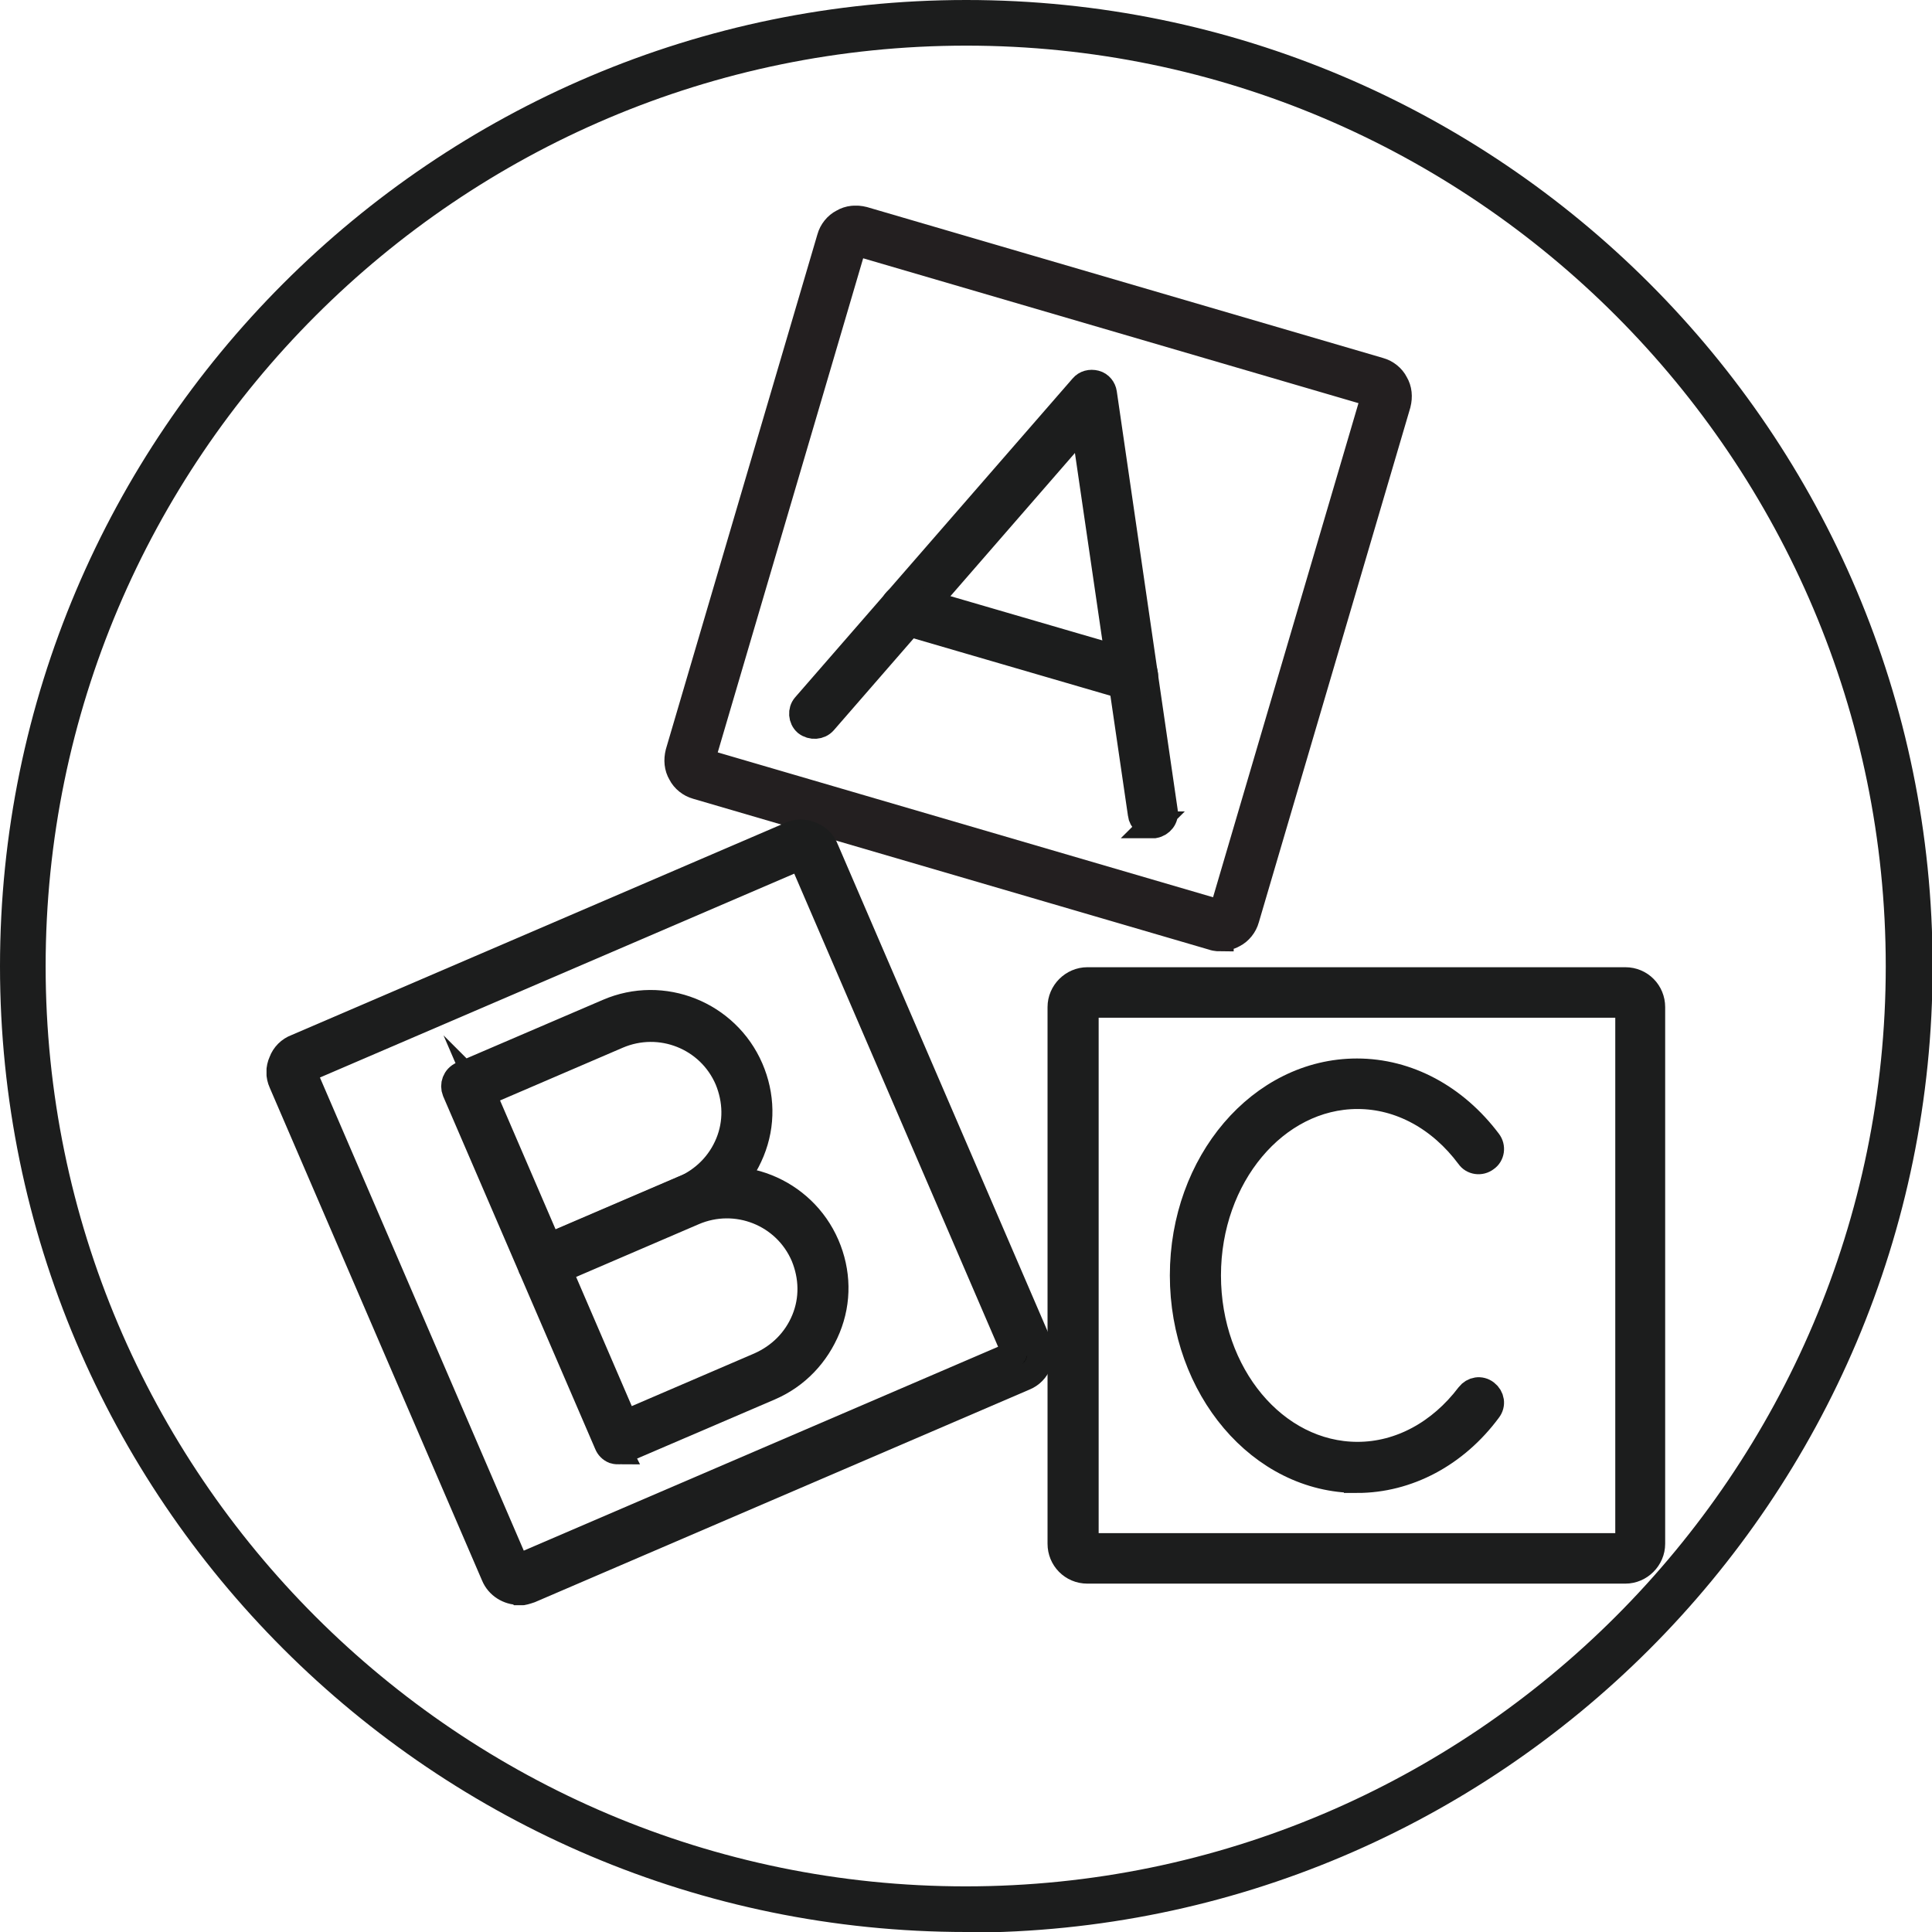
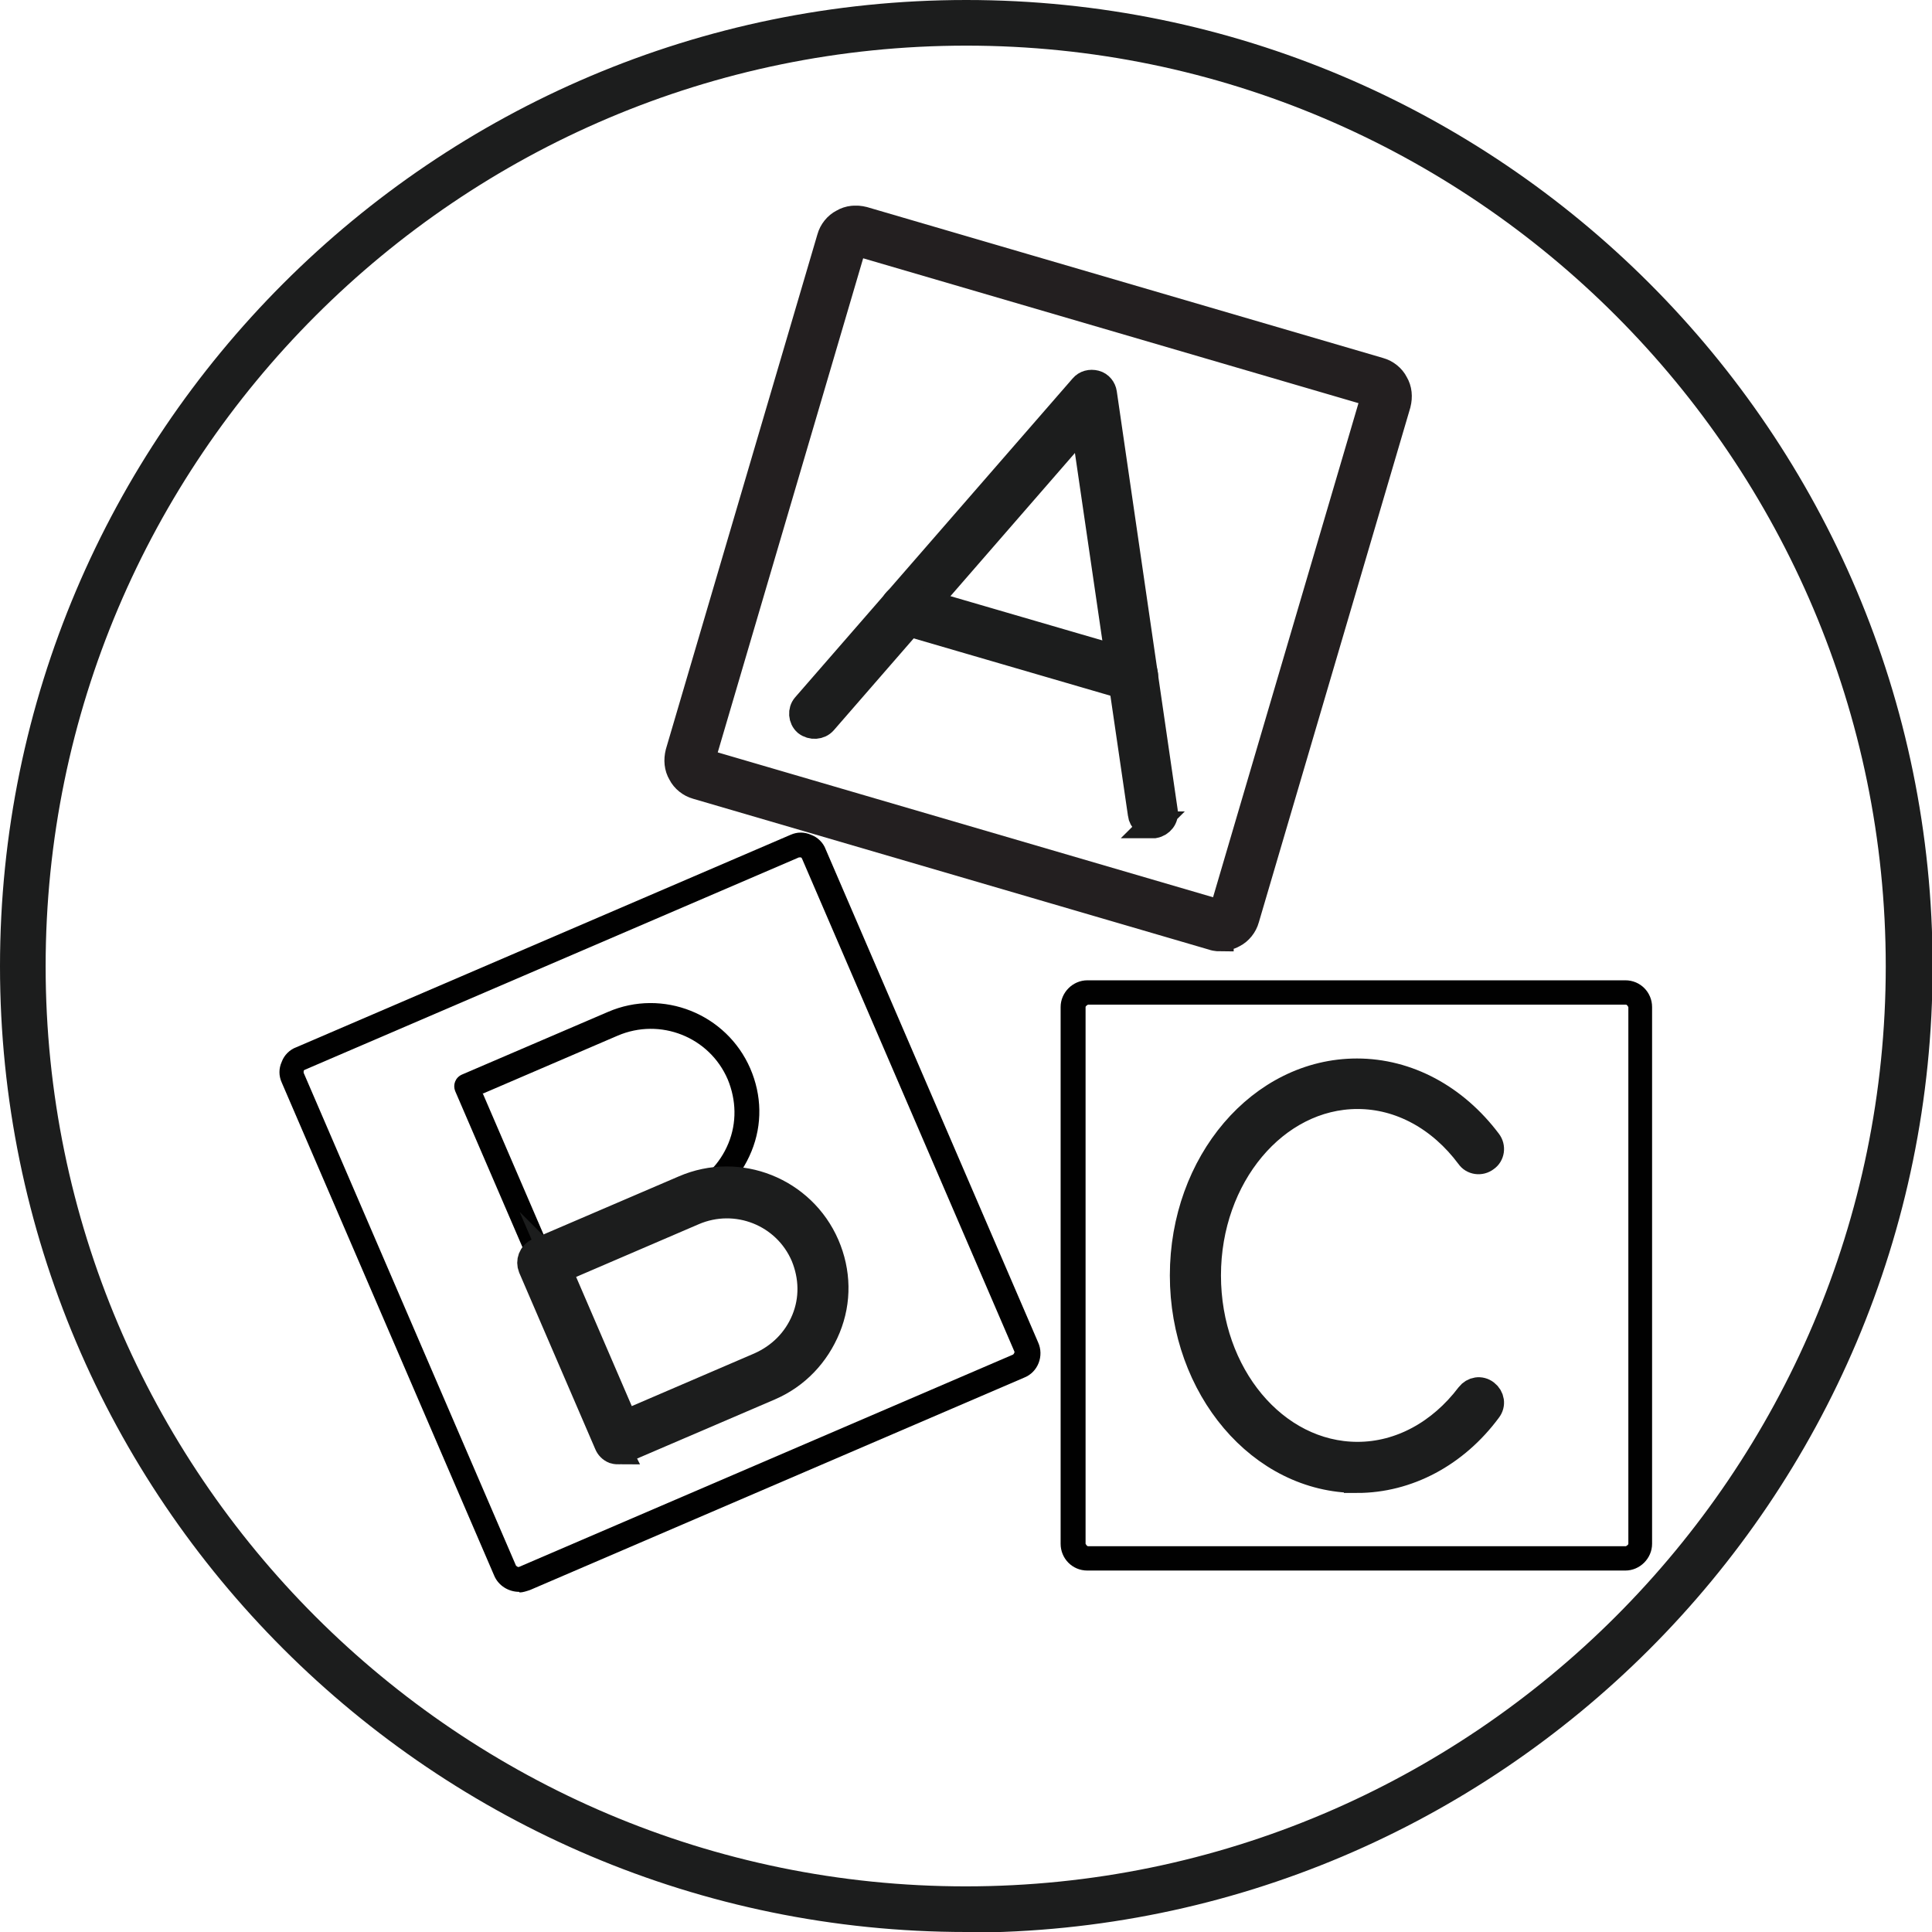
<svg xmlns="http://www.w3.org/2000/svg" viewBox="0 0 31.75 31.75" data-name="Layer 2" id="Layer_2">
  <defs>
    <style>
      .cls-1, .cls-2, .cls-3 {
        fill: none;
      }

      .cls-4 {
        fill: #010101;
      }

      .cls-2 {
        stroke: #1c1d1d;
      }

      .cls-2, .cls-3 {
        stroke-miterlimit: 10;
        stroke-width: .43px;
      }

      .cls-3 {
        stroke: #231f20;
      }

      .cls-5 {
        fill: #1c1d1d;
      }

      .cls-6 {
        clip-path: url(#clippath);
      }
    </style>
    <clipPath id="clippath">
      <rect height="23" width="23" y="3.38" x="4.38" class="cls-1" />
    </clipPath>
  </defs>
  <g data-name="Layer 1" id="Layer_1-2">
    <g>
      <path d="M15.88,31.75C7.12,31.75,0,24.63,0,15.88S7.12,0,15.88,0s15.88,7.12,15.88,15.88-7.12,15.88-15.88,15.88ZM15.88.75C7.54.75.75,7.54.75,15.88s6.79,15.12,15.12,15.12,15.12-6.79,15.12-15.12S24.21.75,15.88.75Z" class="cls-5" />
      <g class="cls-6">
        <path d="M26.71,25.81h-8.84c-.25,0-.44-.2-.44-.44v-8.82c0-.24.2-.44.44-.44h8.84c.25,0,.44.2.44.44v8.82c0,.24-.2.44-.44.44M17.88,16.51s-.04.02-.04.04v8.82s.02.04.04.04h8.84s.04-.02.04-.04v-8.82s-.02-.04-.04-.04h-8.84Z" class="cls-4" />
-         <path d="M26.71,25.81h-8.84c-.25,0-.44-.2-.44-.44v-8.82c0-.24.2-.44.44-.44h8.84c.25,0,.44.2.44.44v8.82c0,.24-.2.44-.44.44ZM17.88,16.51s-.04.02-.04.04v8.82s.02.04.04.04h8.84s.04-.02.04-.04v-8.82s-.02-.04-.04-.04h-8.84Z" class="cls-2" />
        <path d="M22.3,24.32c-1.58,0-2.86-1.51-2.86-3.36s1.28-3.35,2.86-3.35c.83,0,1.61.42,2.16,1.15.07.09.05.22-.04.28-.09.07-.22.05-.28-.04-.47-.63-1.13-.99-1.83-.99-1.35,0-2.46,1.32-2.46,2.95s1.1,2.95,2.46,2.95c.7,0,1.36-.36,1.83-.98.07-.09.19-.11.28-.04.09.07.11.19.04.28-.54.73-1.33,1.15-2.16,1.15" class="cls-4" />
        <path d="M22.3,24.32c-1.58,0-2.86-1.51-2.86-3.36s1.28-3.35,2.86-3.35c.83,0,1.61.42,2.16,1.15.07.09.05.22-.04.28-.09.07-.22.05-.28-.04-.47-.63-1.13-.99-1.83-.99-1.35,0-2.46,1.32-2.46,2.95s1.1,2.95,2.46,2.95c.7,0,1.36-.36,1.83-.98.07-.09.19-.11.28-.04.09.07.11.19.04.28-.54.73-1.33,1.15-2.16,1.15Z" class="cls-2" />
-         <path d="M20.06,15.42s-.08,0-.13-.02l-8.48-2.48c-.11-.03-.21-.11-.26-.21-.06-.1-.07-.22-.04-.34l2.49-8.46c.03-.11.11-.21.21-.26.1-.06.22-.07.34-.04l8.48,2.48c.11.03.21.11.26.21.06.1.07.22.04.34l-2.49,8.46c-.03.11-.11.21-.21.26-.07.04-.14.05-.21.05M14.07,3.99s-.01,0-.02,0c0,0-.02.01-.02.02l-2.49,8.46s0,.02,0,.03c0,0,.01.02.02.02l8.48,2.48s.02,0,.03,0c0,0,.02-.01.02-.02l2.49-8.46s0-.02,0-.03c0,0-.01-.02-.02-.02l-8.48-2.48s0,0-.01,0" class="cls-4" />
+         <path d="M20.06,15.42s-.08,0-.13-.02l-8.48-2.48c-.11-.03-.21-.11-.26-.21-.06-.1-.07-.22-.04-.34l2.49-8.46c.03-.11.11-.21.21-.26.1-.06.22-.07.34-.04l8.48,2.48c.11.03.21.11.26.21.06.1.07.22.04.34l-2.49,8.46c-.03.11-.11.21-.21.26-.07.04-.14.05-.21.05M14.07,3.99s-.01,0-.02,0c0,0-.02.01-.02.02l-2.49,8.46s0,.02,0,.03l8.48,2.48s.02,0,.03,0c0,0,.02-.01.02-.02l2.49-8.46s0-.02,0-.03c0,0-.01-.02-.02-.02l-8.48-2.48s0,0-.01,0" class="cls-4" />
        <path d="M20.06,15.42s-.08,0-.13-.02l-8.48-2.48c-.11-.03-.21-.11-.26-.21-.06-.1-.07-.22-.04-.34l2.49-8.46c.03-.11.11-.21.21-.26.1-.06.22-.07.34-.04l8.48,2.48c.11.03.21.11.26.21.06.1.07.22.04.34l-2.49,8.46c-.03.11-.11.21-.21.26-.07.04-.14.05-.21.05ZM14.07,3.99s-.01,0-.02,0c0,0-.02.01-.02.02l-2.49,8.46s0,.02,0,.03c0,0,.01.02.02.02l8.48,2.48s.02,0,.03,0c0,0,.02-.01.02-.02l2.49-8.46s0-.02,0-.03c0,0-.01-.02-.02-.02l-8.48-2.48s0,0-.01,0Z" class="cls-3" />
        <path d="M18.95,13.55c-.1,0-.19-.07-.2-.17l-.94-6.43-4.27,4.91c-.07.08-.2.09-.29.02-.08-.07-.09-.2-.02-.28l4.56-5.24c.05-.06.13-.08.21-.06.08.02.13.09.14.16l1,6.87c.02.11-.06.21-.17.23,0,0-.02,0-.03,0" class="cls-4" />
        <path d="M18.95,13.55c-.1,0-.19-.07-.2-.17l-.94-6.43-4.27,4.91c-.07.08-.2.09-.29.02-.08-.07-.09-.2-.02-.28l4.56-5.24c.05-.06.13-.08.21-.06.08.02.13.09.14.16l1,6.87c.02.11-.06.21-.17.23,0,0-.02,0-.03,0Z" class="cls-2" />
-         <path d="M18.62,11.3s-.04,0-.06,0l-3.74-1.09c-.11-.03-.17-.14-.14-.25.03-.11.14-.17.25-.14l3.74,1.09c.11.03.17.14.14.25-.03.09-.11.15-.19.15" class="cls-4" />
        <path d="M18.62,11.3s-.04,0-.06,0l-3.74-1.09c-.11-.03-.17-.14-.14-.25.03-.11.14-.17.25-.14l3.74,1.09c.11.03.17.14.14.25-.03.09-.11.15-.19.15Z" class="cls-2" />
        <path d="M8.53,26.16c-.17,0-.34-.1-.41-.27l-3.49-8.1c-.05-.11-.05-.23,0-.34.04-.11.13-.2.24-.24l8.12-3.49c.11-.05.23-.05.34,0,.11.04.2.13.24.24l3.49,8.1c.1.22,0,.49-.23.58l-8.12,3.49c-.06.02-.12.04-.17.04M13.15,14.09s-.01,0-.02,0h0l-8.12,3.49s-.02.01-.02.02c0,0,0,.02,0,.03l3.49,8.1s.03.03.05.02l8.12-3.49s.03-.03.02-.05l-3.49-8.1s-.01-.02-.02-.02c0,0,0,0-.01,0M13.06,13.91h0,0Z" class="cls-4" />
-         <path d="M8.53,26.16c-.17,0-.34-.1-.41-.27l-3.49-8.1c-.05-.11-.05-.23,0-.34.04-.11.13-.2.24-.24l8.12-3.49c.11-.05.23-.05.34,0,.11.04.2.13.24.24l3.49,8.1c.1.22,0,.49-.23.58l-8.12,3.49c-.06.02-.12.04-.17.04ZM13.15,14.09s-.01,0-.02,0h0l-8.12,3.49s-.02.01-.02.02c0,0,0,.02,0,.03l3.49,8.1s.03.03.05.02l8.12-3.49s.03-.03.02-.05l-3.49-8.1s-.01-.02-.02-.02c0,0,0,0-.01,0Z" class="cls-2" />
        <path d="M8.92,20.95c-.08,0-.15-.05-.19-.12l-1.25-2.9c-.04-.1,0-.22.11-.27l2.4-1.03c.9-.39,1.95.03,2.34.93.19.44.2.92.02,1.36-.18.44-.51.79-.95.98l-2.4,1.03s-.05.02-.08.02M7.93,17.96l1.09,2.53,2.21-.95c.34-.15.6-.41.74-.75.14-.34.13-.71-.01-1.05-.3-.7-1.11-1.02-1.81-.72l-2.21.95Z" class="cls-4" />
-         <path d="M8.92,20.95c-.08,0-.15-.05-.19-.12l-1.25-2.9c-.04-.1,0-.22.11-.27l2.4-1.03c.9-.39,1.95.03,2.34.93.19.44.2.92.02,1.36-.18.44-.51.79-.95.98l-2.4,1.03s-.05.02-.08.02ZM7.93,17.96l1.09,2.53,2.21-.95c.34-.15.6-.41.74-.75.14-.34.13-.71-.01-1.05-.3-.7-1.11-1.02-1.81-.72l-2.21.95Z" class="cls-2" />
-         <path d="M10.17,23.85s-.05,0-.08-.01c-.05-.02-.09-.06-.11-.11l-1.25-2.9c-.04-.1,0-.22.11-.27l2.4-1.03c.9-.39,1.95.03,2.34.93.19.44.2.92.02,1.36-.18.44-.51.79-.95.98l-2.4,1.03s-.05.02-.08.02M9.18,20.86l1.09,2.53,2.21-.95c.34-.15.6-.41.74-.75.14-.34.13-.71-.01-1.05-.3-.7-1.11-1.02-1.81-.72l-2.21.95Z" class="cls-4" />
        <path d="M10.17,23.85s-.05,0-.08-.01c-.05-.02-.09-.06-.11-.11l-1.25-2.9c-.04-.1,0-.22.11-.27l2.4-1.03c.9-.39,1.95.03,2.34.93.19.44.2.92.02,1.36-.18.44-.51.79-.95.98l-2.4,1.03s-.05.02-.08.02ZM9.18,20.86l1.09,2.53,2.21-.95c.34-.15.6-.41.74-.75.14-.34.13-.71-.01-1.05-.3-.7-1.11-1.02-1.81-.72l-2.21.95Z" class="cls-2" />
      </g>
    </g>
  </g>
</svg>